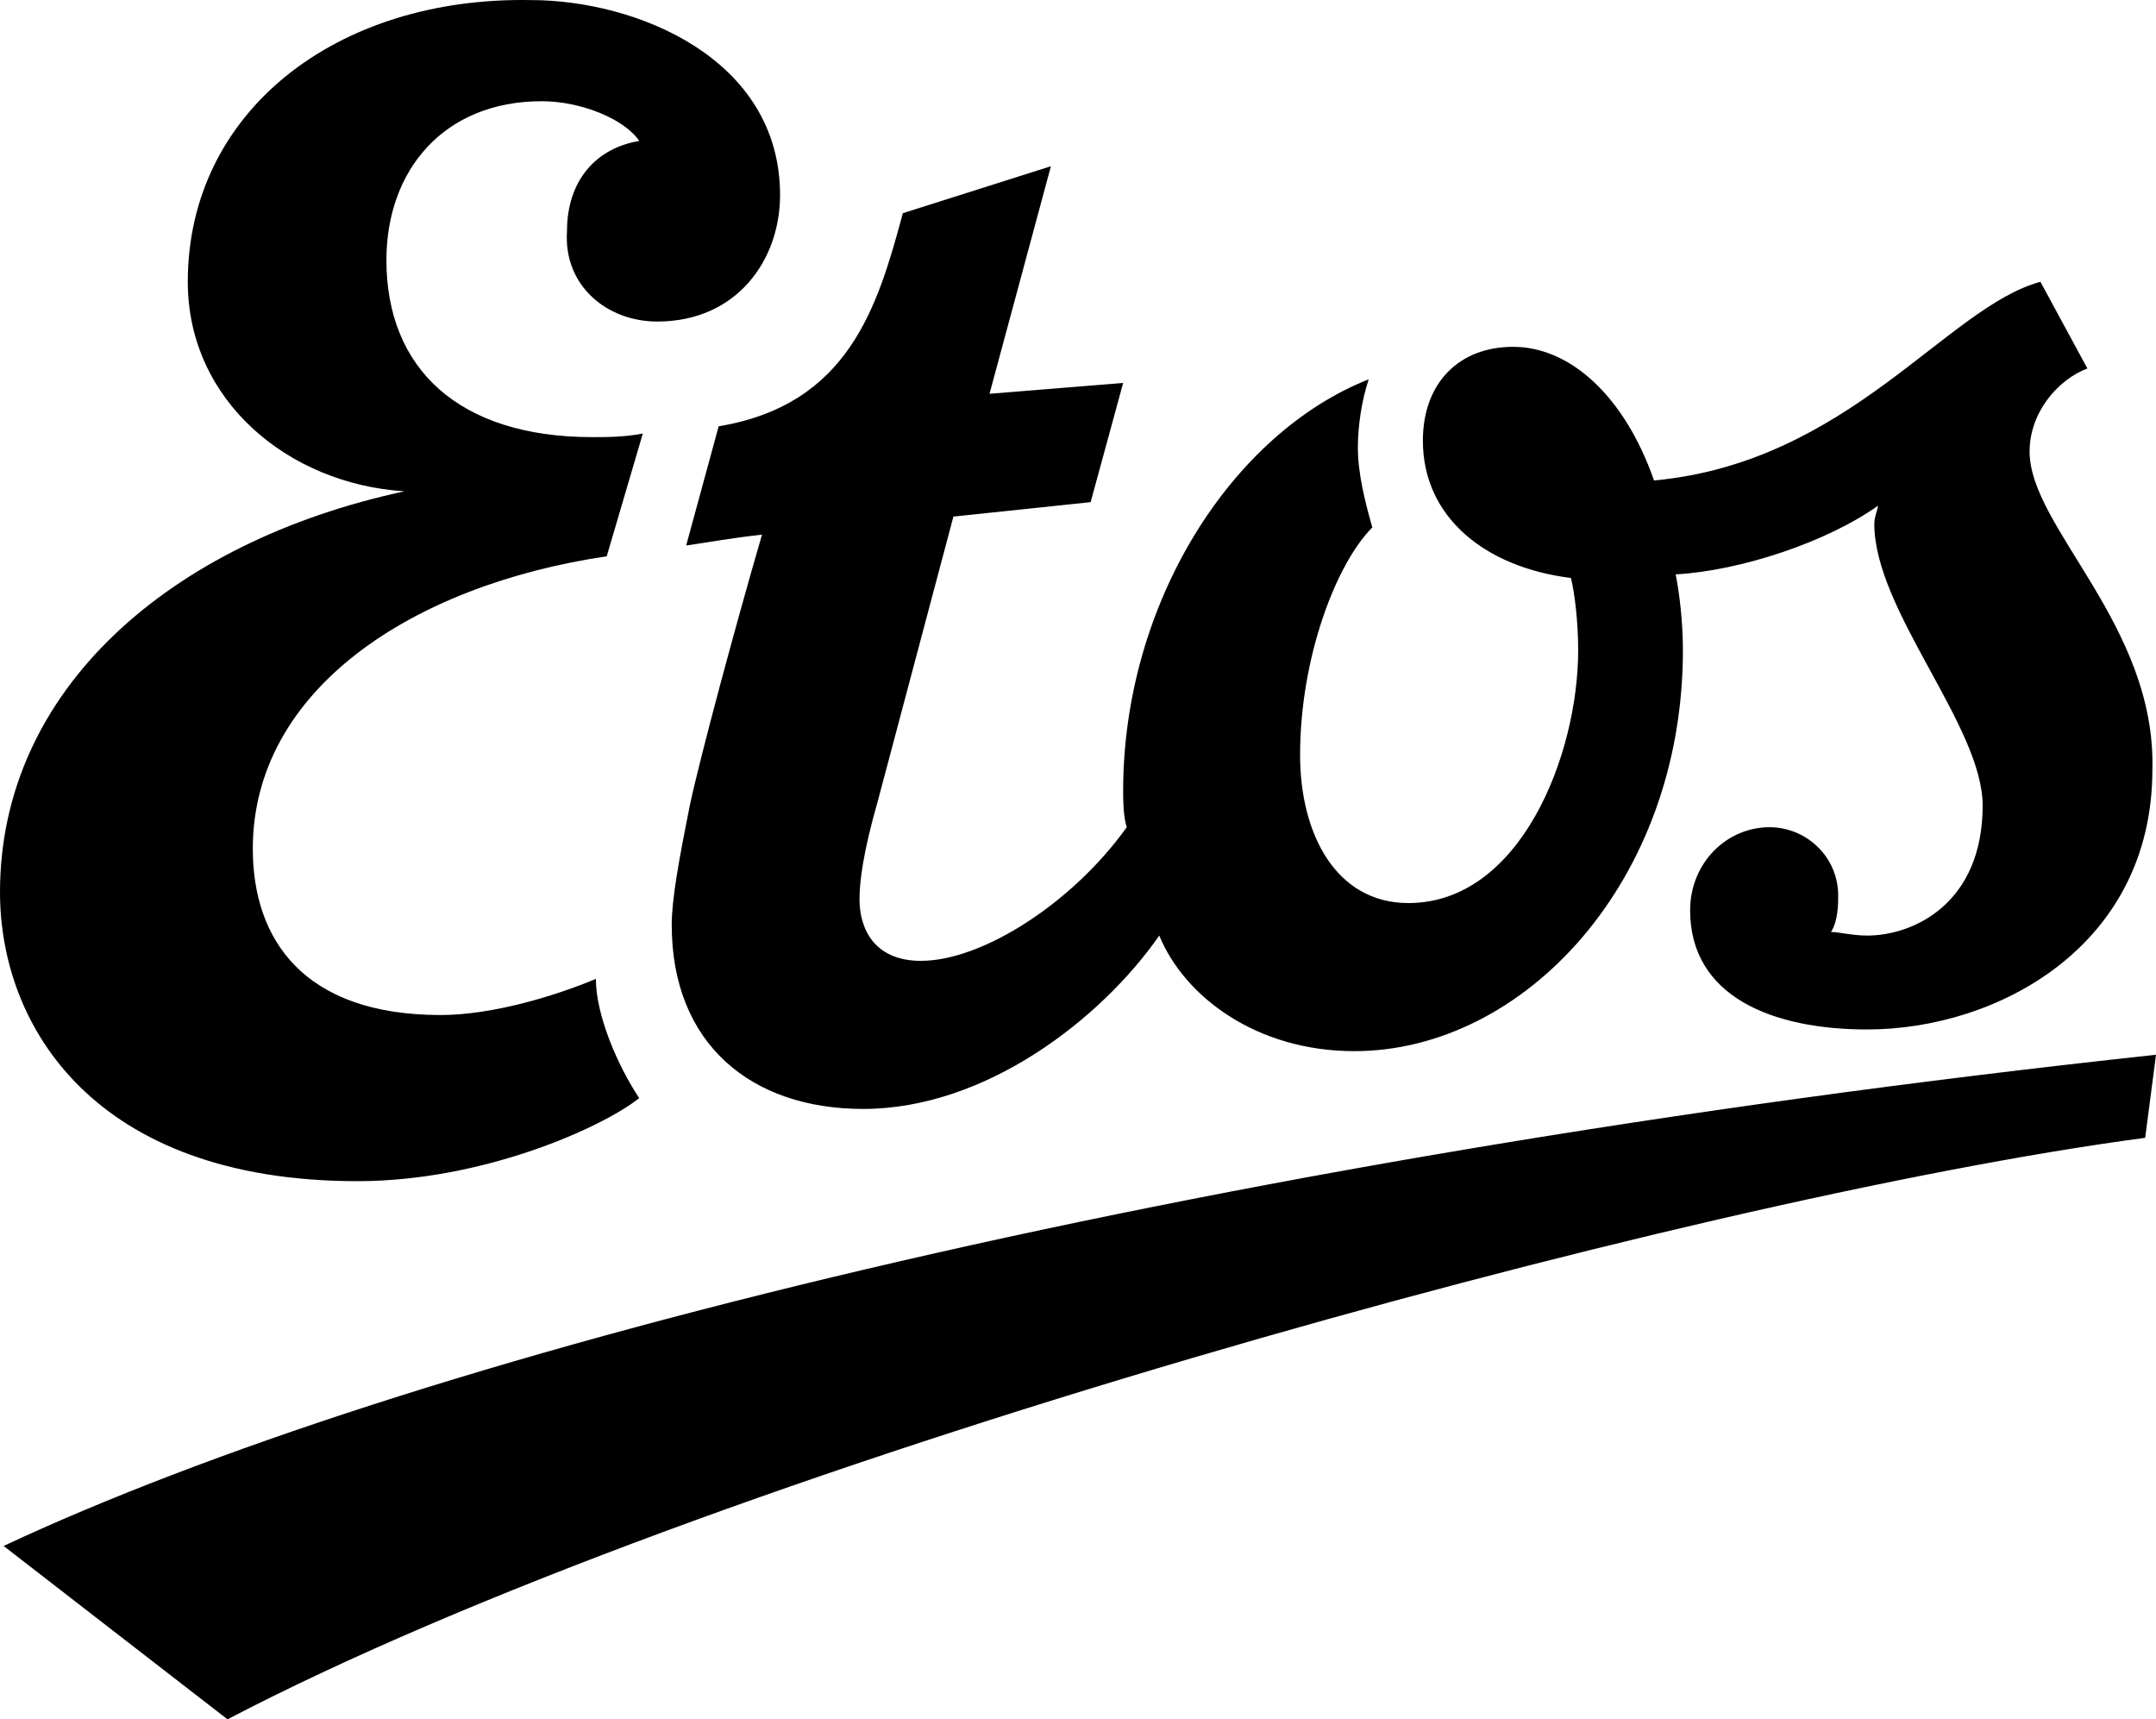
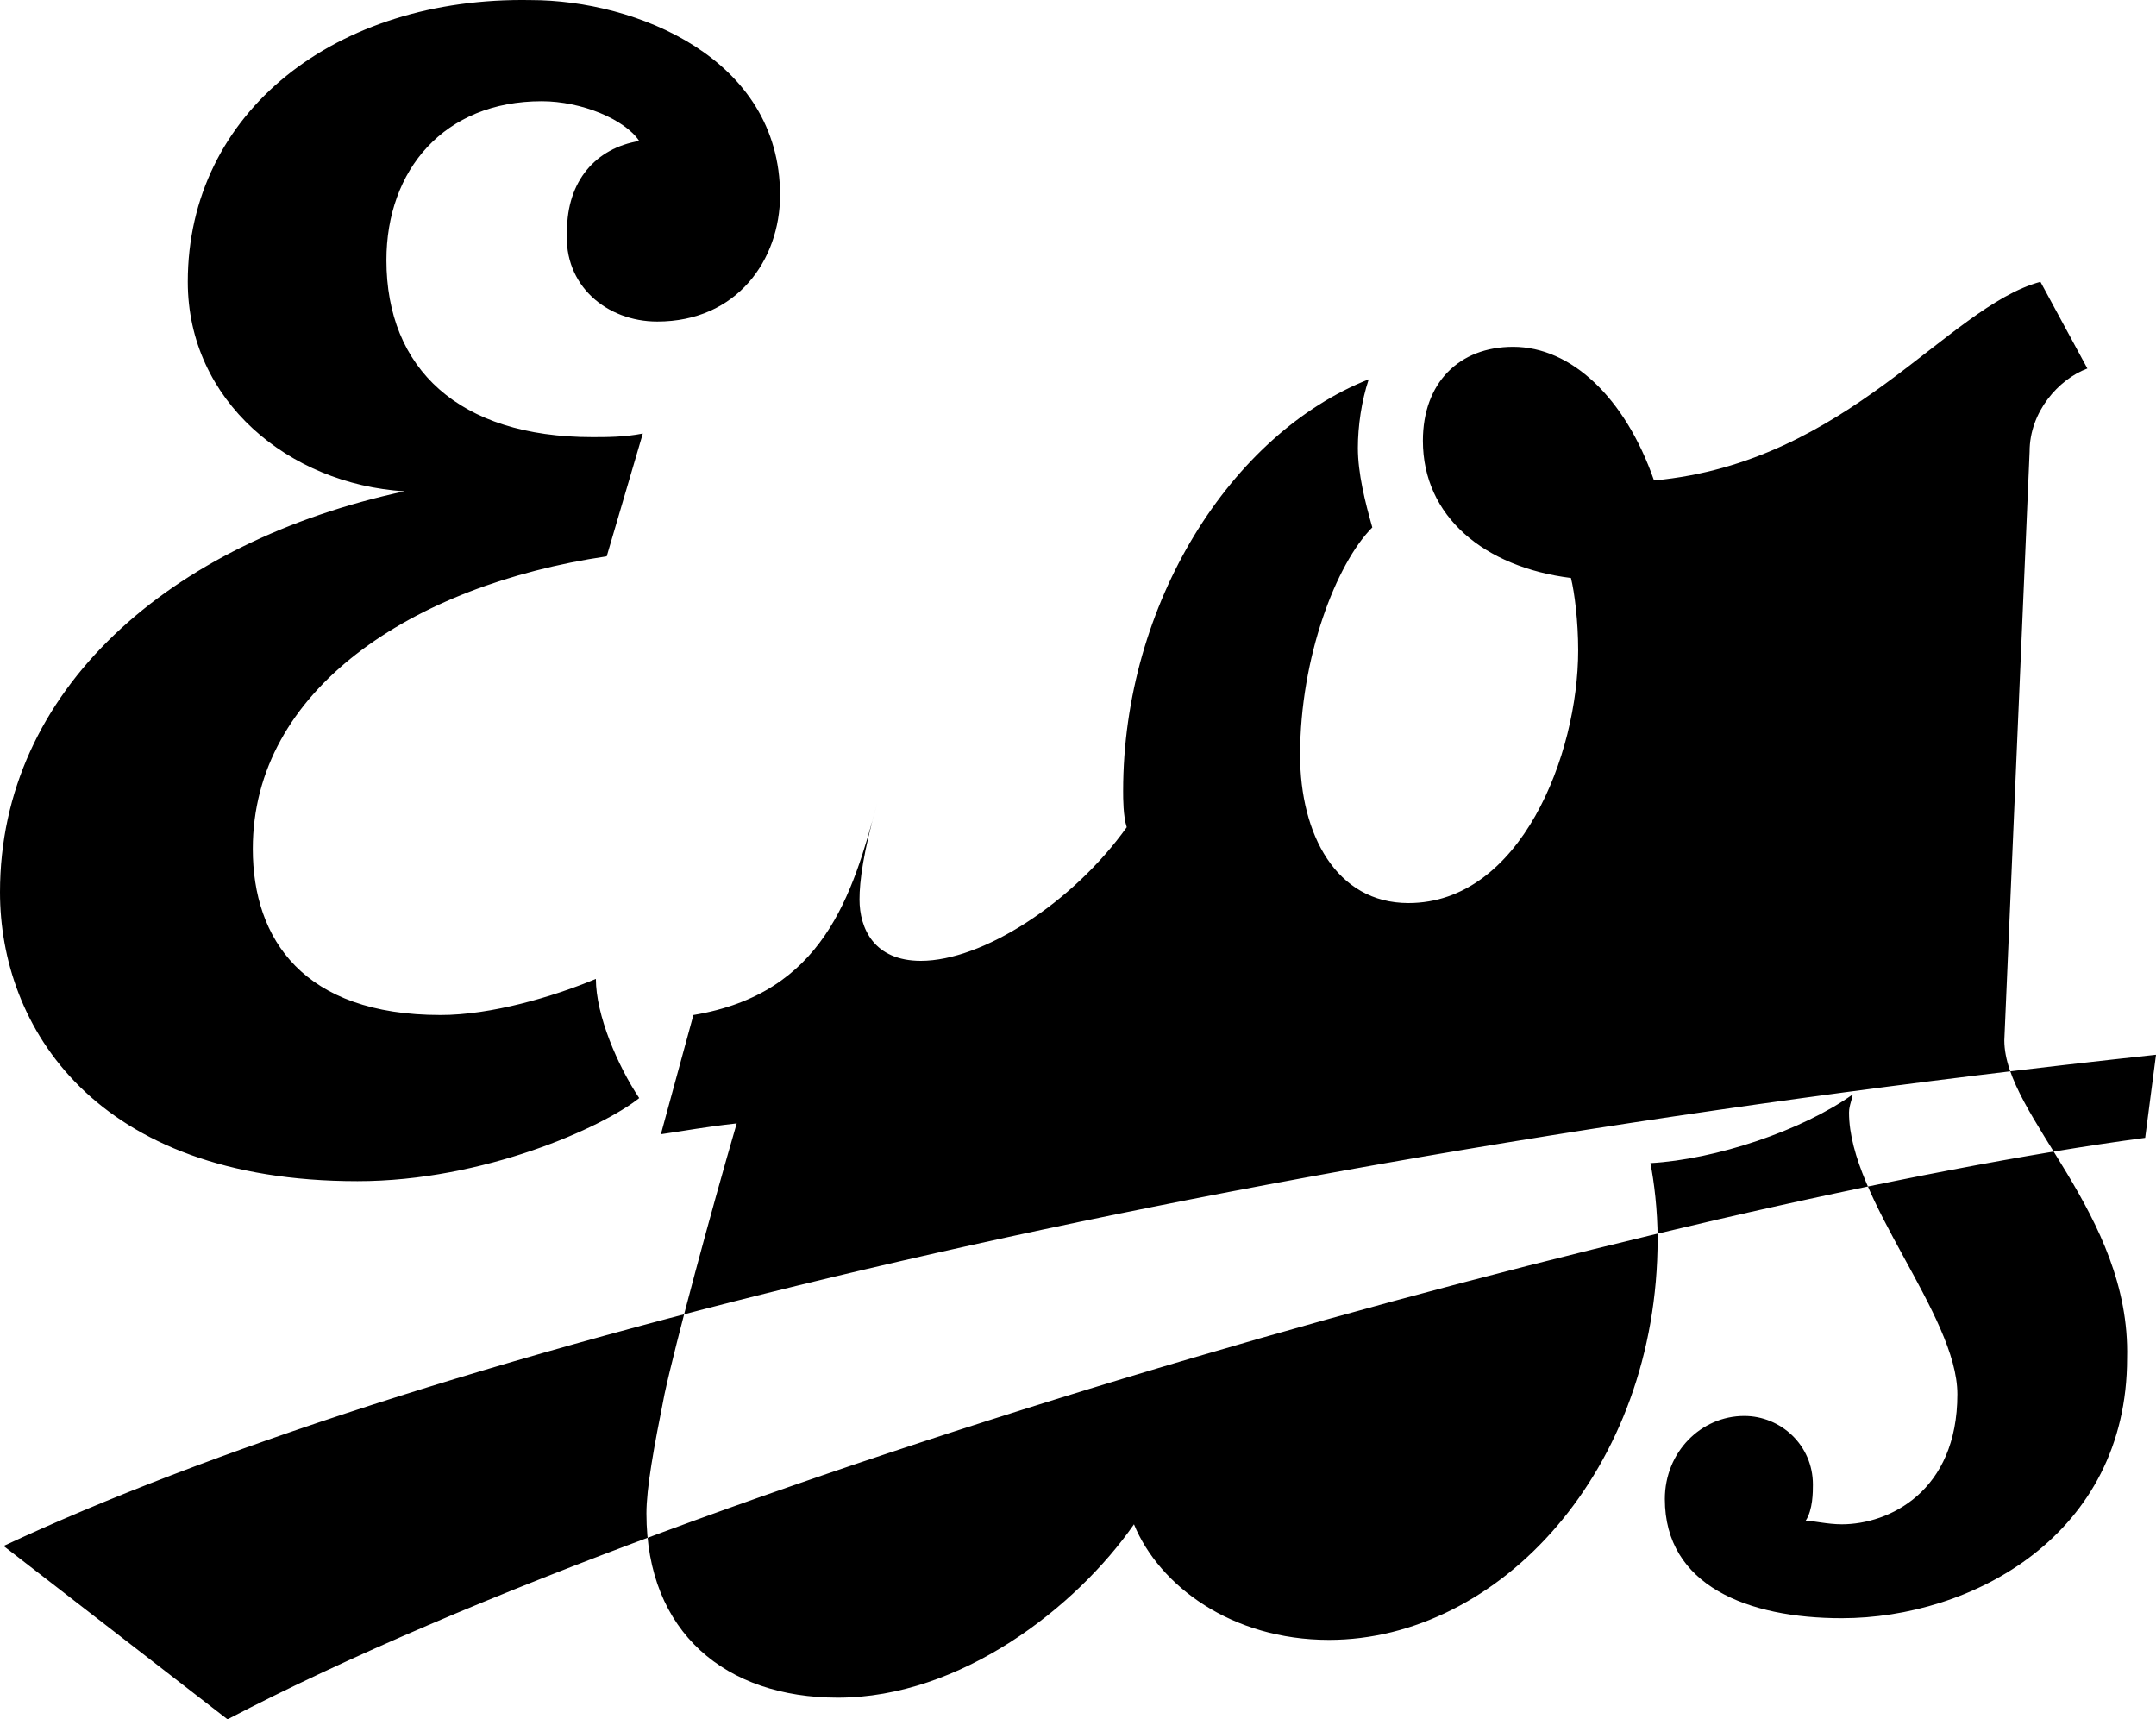
<svg xmlns="http://www.w3.org/2000/svg" xmlns:ns1="http://sodipodi.sourceforge.net/DTD/sodipodi-0.dtd" xmlns:ns2="http://www.inkscape.org/namespaces/inkscape" width="500.337" height="398.948" viewBox="0 0 500.337 398.948" fill="none" version="1.1" id="svg1" ns1:docname="Etos logo.svg" ns2:version="1.4 (86a8ad7, 2024-10-11)">
  <defs id="defs1" />
  <ns1:namedview id="namedview1" pagecolor="#ffffff" bordercolor="#000000" borderopacity="0.25" ns2:showpageshadow="2" ns2:pageopacity="0.0" ns2:pagecheckerboard="0" ns2:deskcolor="#d1d1d1" ns2:zoom="1.2234375" ns2:cx="132.82248" ns2:cy="252.15836" ns2:window-width="1920" ns2:window-height="1001" ns2:window-x="-9" ns2:window-y="-9" ns2:window-maximized="1" ns2:current-layer="svg1" />
-   <path d="m 471.004,104.78 c 0,-9.219 6.704,-16.762 13.41,-19.276 L 473.518,65.39 c -21.791,5.867 -44.419,41.904 -89.675,46.094 -6.704,-19.275 -19.276,-31.009 -32.685,-31.009 -12.572,0 -20.953,8.381 -20.953,21.79 0,17.6 14.247,29.334 34.361,31.847 0.839,3.353 1.677,10.057 1.677,16.762 0,24.305 -13.41,58.666 -39.39,58.666 -16.762,0 -25.143,-15.923 -25.143,-34.361 0,-22.628 8.381,-44.419 16.762,-52.8 -1.677,-5.867 -3.352,-12.571 -3.352,-18.437 0,-5.029 0.838,-10.895 2.514,-15.924 -31.847,12.572 -56.99,51.962 -56.99,95.542 0,1.677 0,5.867 0.838,8.381 -12.571,17.6 -33.524,31.009 -47.771,31.009 -10.895,0 -14.247,-7.543 -14.247,-14.247 0,-4.191 0.838,-10.895 4.191,-22.628 l 17.6,-66.209 31.847,-3.352 7.543,-27.657 -31.009,2.514 14.247,-52.799 -34.361,10.895 c -5.867,21.79 -12.572,44.419 -42.742,49.447 l -7.543,27.657 c 5.867,-0.838 10.056,-1.677 17.6,-2.514 -5.867,20.114 -14.247,51.123 -16.762,62.856 -2.514,12.572 -4.19,21.79 -4.19,27.657 0,27.657 18.437,42.742 44.418,42.742 28.495,0 55.314,-20.952 68.724,-40.228 5.867,14.247 22.628,26.818 45.257,26.818 39.389,0 76.265,-39.39 76.265,-93.028 0,-6.704 -0.838,-13.409 -1.676,-17.6 15.085,-0.838 35.199,-7.542 46.932,-15.923 0,0.838 -0.838,2.513 -0.838,4.19 0,20.114 25.143,46.933 25.143,65.371 0,22.628 -15.924,30.171 -26.818,30.171 -3.353,0 -6.705,-0.839 -8.381,-0.839 1.676,-2.513 1.676,-6.704 1.676,-8.38 0,-9.22 -7.542,-15.924 -15.923,-15.924 -10.057,0 -18.438,8.381 -18.438,19.276 0,20.114 19.276,27.656 41.067,27.656 30.17,0 66.208,-19.275 66.208,-60.342 0.838,-33.524 -28.495,-56.152 -28.495,-73.751 z M 82.97,274.073 c 29.333,0 56.99,-12.572 65.371,-19.276 -5.029,-7.543 -10.057,-19.276 -10.057,-27.657 -10.056,4.191 -24.304,8.381 -36.037,8.381 -31.847,0 -43.581,-17.6 -43.581,-38.551 0,-36.876 36.876,-61.181 82.132,-67.885 l 8.381,-28.495 c -4.19,0.838 -8.381,0.838 -11.733,0.838 -31.009,0 -47.771,-15.924 -47.771,-41.066 0,-20.952 13.41,-36.876 36.038,-36.876 9.219,0 19.276,4.19 22.628,9.219 -10.057,1.676 -16.762,9.219 -16.762,20.952 -0.838,12.571 9.219,20.952 20.952,20.952 18.438,0 28.496,-14.247 28.496,-29.333 0,-31.847 -33.524,-45.257 -57.828,-45.257 C 77.942,-0.819 43.58,26 43.58,65.39 c 0,27.657 23.466,46.933 50.285,48.609 C 39.39,125.732 0,160.094 0,207.026 0,238.035 21.79,274.073 82.97,274.073 Z M 0.838,358.72 C 93.866,315.139 274.892,269.044 500.337,244.741 l -2.514,19.275 C 390.547,278.263 163.426,341.12 52.799,398.948 Z" fill="#000000" id="path1" style="stroke-width:9.974" />
+   <path d="m 471.004,104.78 c 0,-9.219 6.704,-16.762 13.41,-19.276 L 473.518,65.39 c -21.791,5.867 -44.419,41.904 -89.675,46.094 -6.704,-19.275 -19.276,-31.009 -32.685,-31.009 -12.572,0 -20.953,8.381 -20.953,21.79 0,17.6 14.247,29.334 34.361,31.847 0.839,3.353 1.677,10.057 1.677,16.762 0,24.305 -13.41,58.666 -39.39,58.666 -16.762,0 -25.143,-15.923 -25.143,-34.361 0,-22.628 8.381,-44.419 16.762,-52.8 -1.677,-5.867 -3.352,-12.571 -3.352,-18.437 0,-5.029 0.838,-10.895 2.514,-15.924 -31.847,12.572 -56.99,51.962 -56.99,95.542 0,1.677 0,5.867 0.838,8.381 -12.571,17.6 -33.524,31.009 -47.771,31.009 -10.895,0 -14.247,-7.543 -14.247,-14.247 0,-4.191 0.838,-10.895 4.191,-22.628 c -5.867,21.79 -12.572,44.419 -42.742,49.447 l -7.543,27.657 c 5.867,-0.838 10.056,-1.677 17.6,-2.514 -5.867,20.114 -14.247,51.123 -16.762,62.856 -2.514,12.572 -4.19,21.79 -4.19,27.657 0,27.657 18.437,42.742 44.418,42.742 28.495,0 55.314,-20.952 68.724,-40.228 5.867,14.247 22.628,26.818 45.257,26.818 39.389,0 76.265,-39.39 76.265,-93.028 0,-6.704 -0.838,-13.409 -1.676,-17.6 15.085,-0.838 35.199,-7.542 46.932,-15.923 0,0.838 -0.838,2.513 -0.838,4.19 0,20.114 25.143,46.933 25.143,65.371 0,22.628 -15.924,30.171 -26.818,30.171 -3.353,0 -6.705,-0.839 -8.381,-0.839 1.676,-2.513 1.676,-6.704 1.676,-8.38 0,-9.22 -7.542,-15.924 -15.923,-15.924 -10.057,0 -18.438,8.381 -18.438,19.276 0,20.114 19.276,27.656 41.067,27.656 30.17,0 66.208,-19.275 66.208,-60.342 0.838,-33.524 -28.495,-56.152 -28.495,-73.751 z M 82.97,274.073 c 29.333,0 56.99,-12.572 65.371,-19.276 -5.029,-7.543 -10.057,-19.276 -10.057,-27.657 -10.056,4.191 -24.304,8.381 -36.037,8.381 -31.847,0 -43.581,-17.6 -43.581,-38.551 0,-36.876 36.876,-61.181 82.132,-67.885 l 8.381,-28.495 c -4.19,0.838 -8.381,0.838 -11.733,0.838 -31.009,0 -47.771,-15.924 -47.771,-41.066 0,-20.952 13.41,-36.876 36.038,-36.876 9.219,0 19.276,4.19 22.628,9.219 -10.057,1.676 -16.762,9.219 -16.762,20.952 -0.838,12.571 9.219,20.952 20.952,20.952 18.438,0 28.496,-14.247 28.496,-29.333 0,-31.847 -33.524,-45.257 -57.828,-45.257 C 77.942,-0.819 43.58,26 43.58,65.39 c 0,27.657 23.466,46.933 50.285,48.609 C 39.39,125.732 0,160.094 0,207.026 0,238.035 21.79,274.073 82.97,274.073 Z M 0.838,358.72 C 93.866,315.139 274.892,269.044 500.337,244.741 l -2.514,19.275 C 390.547,278.263 163.426,341.12 52.799,398.948 Z" fill="#000000" id="path1" style="stroke-width:9.974" />
</svg>